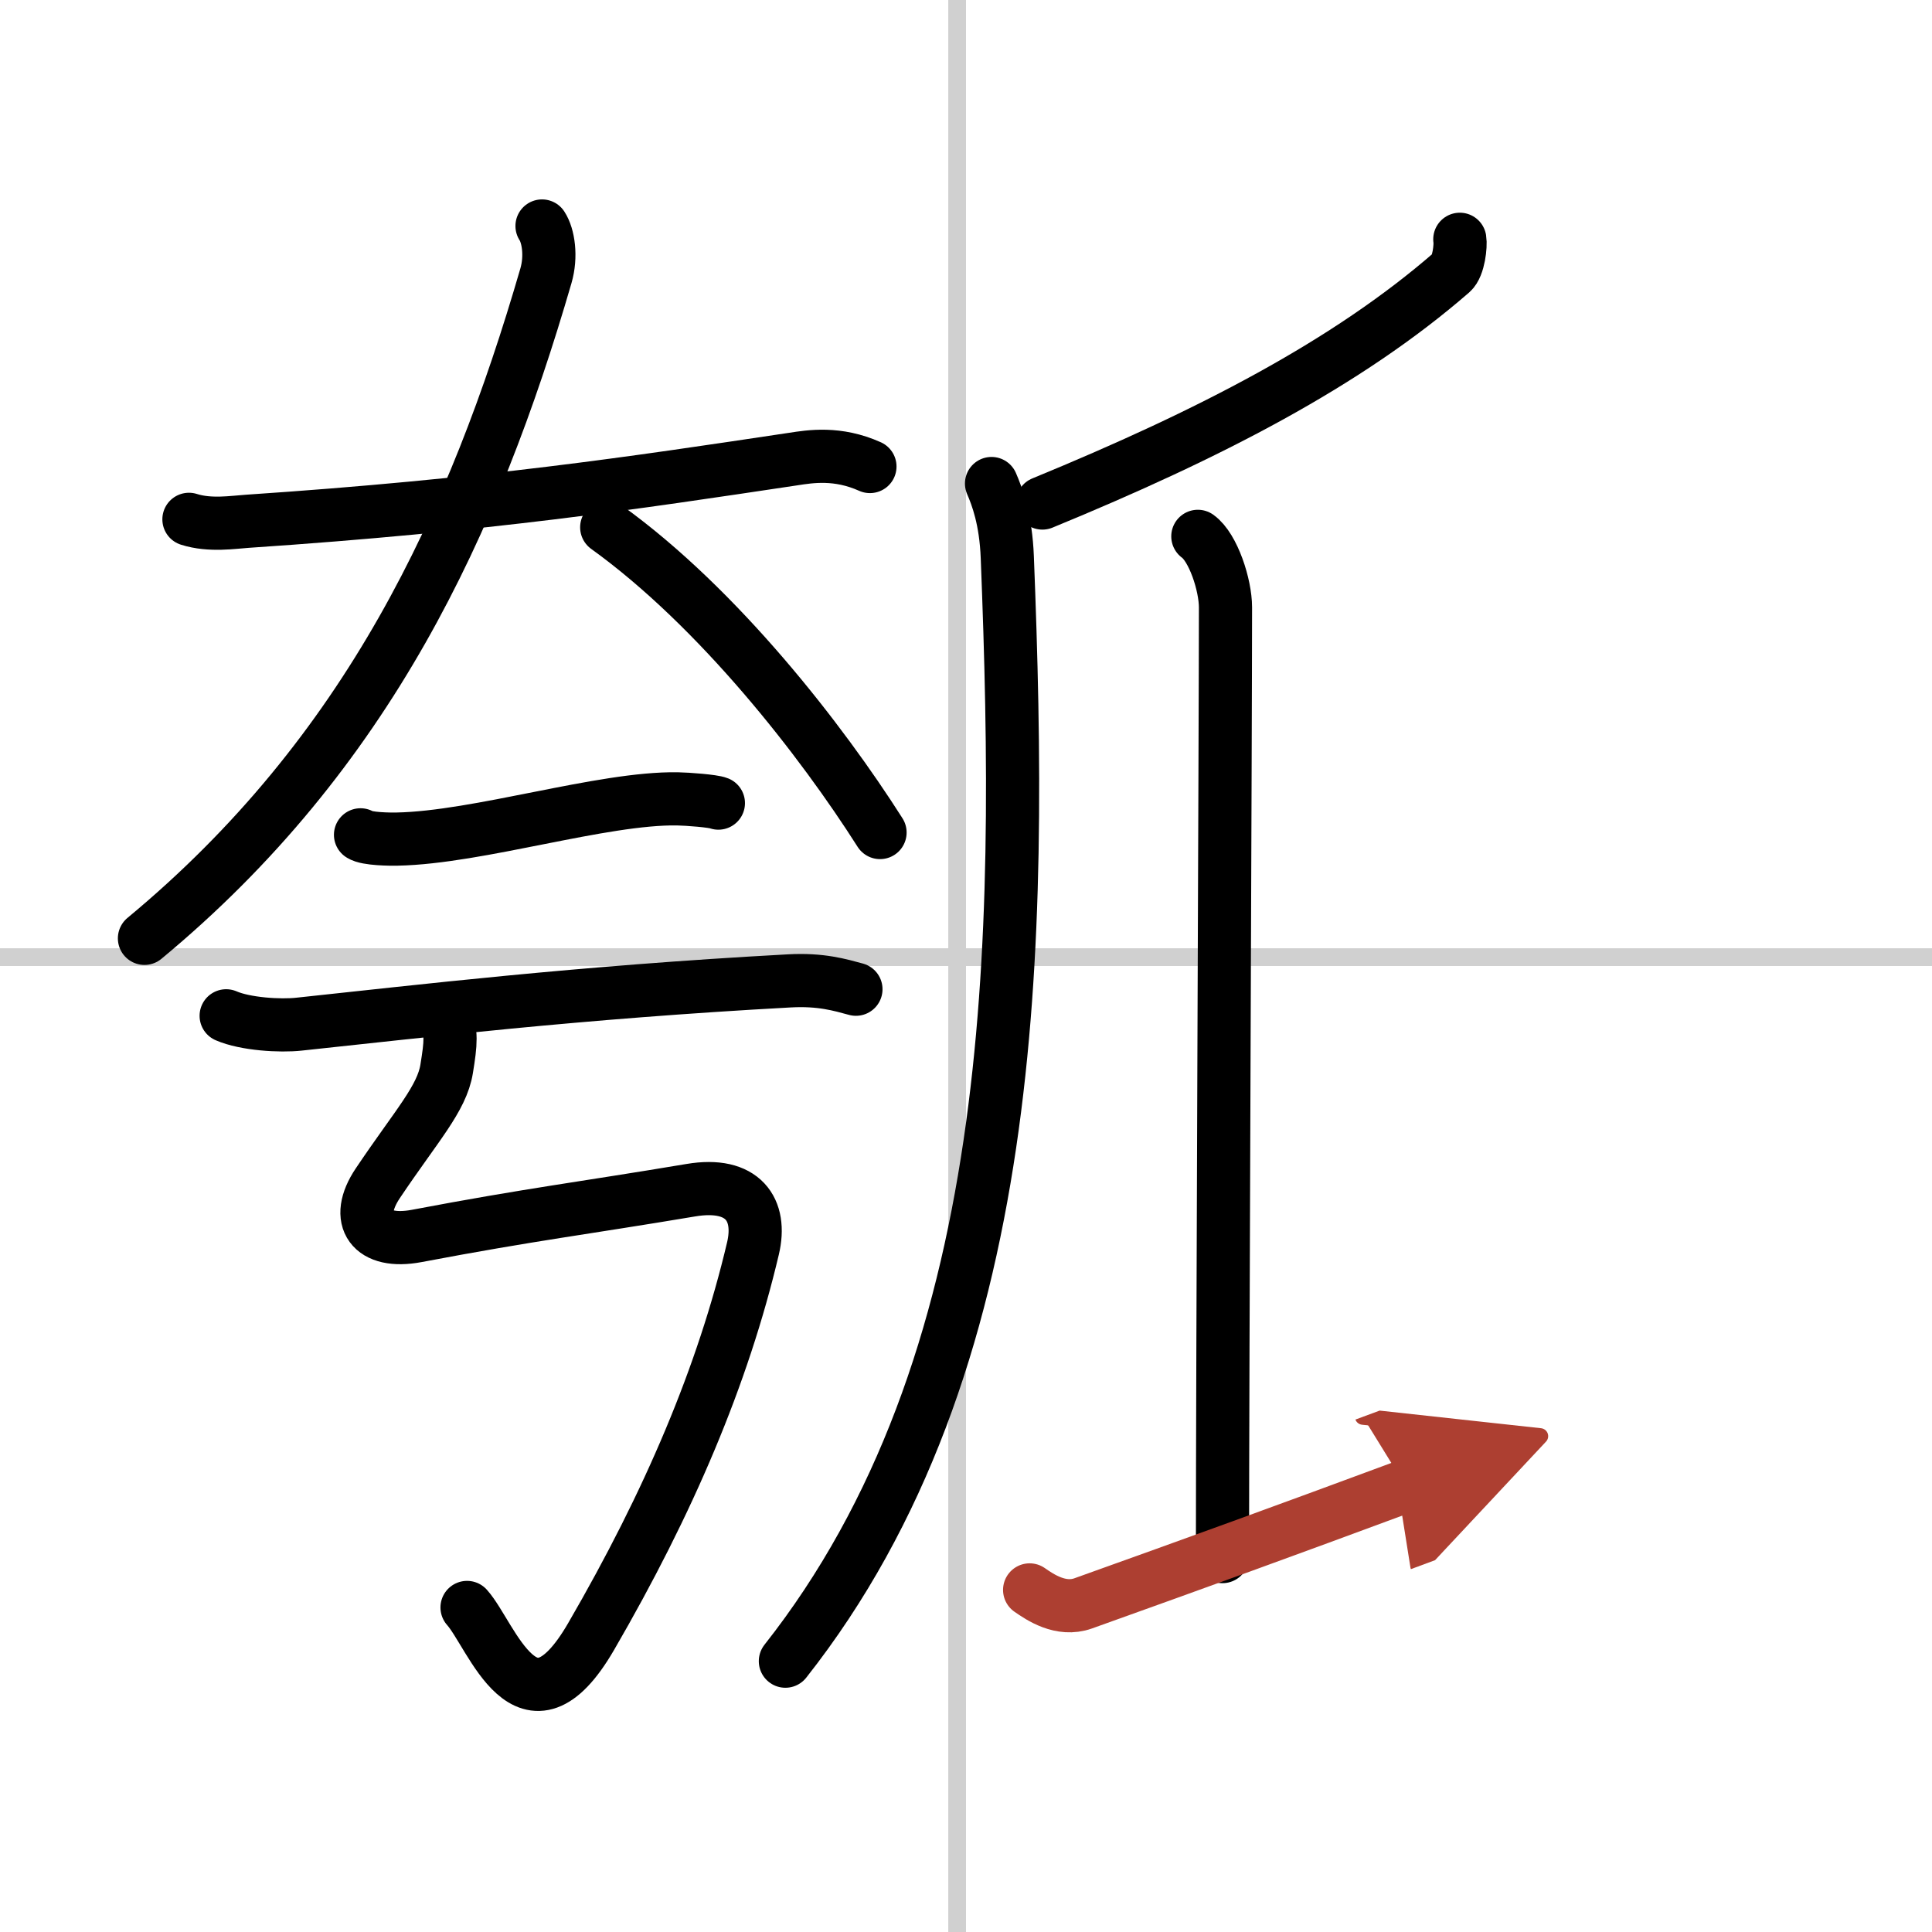
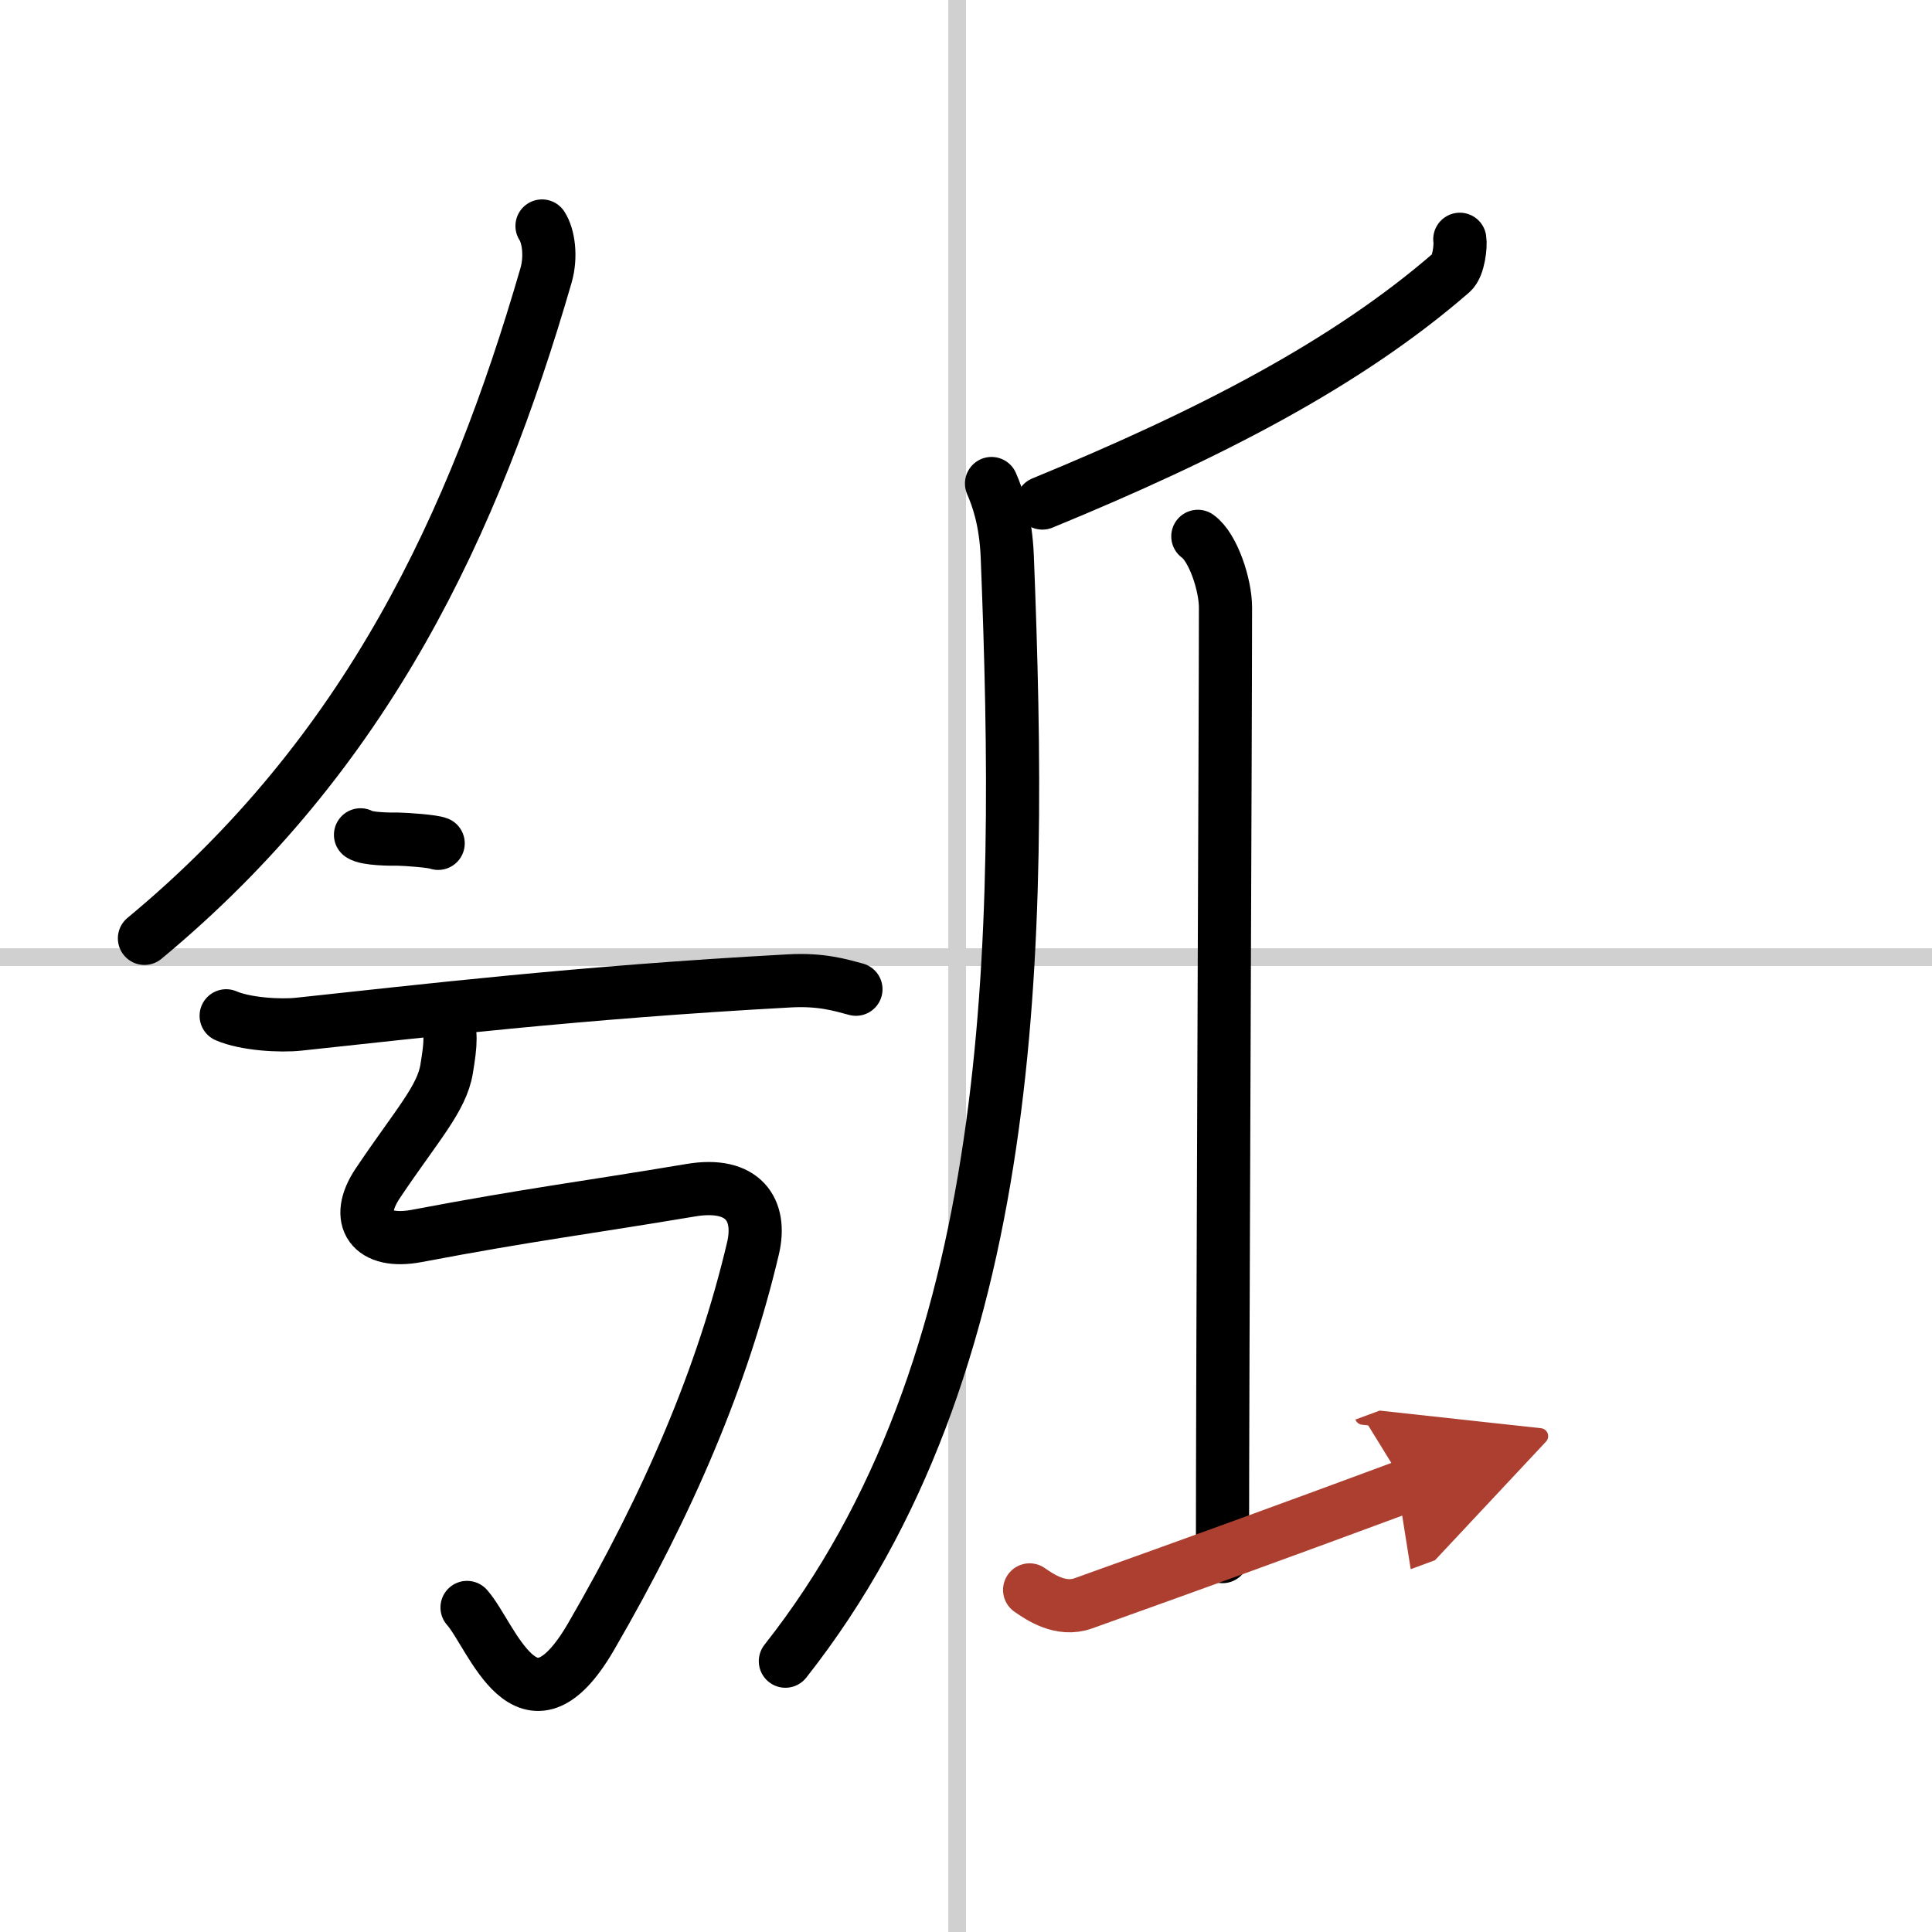
<svg xmlns="http://www.w3.org/2000/svg" width="400" height="400" viewBox="0 0 109 109">
  <defs>
    <marker id="a" markerWidth="4" orient="auto" refX="1" refY="5" viewBox="0 0 10 10">
      <polyline points="0 0 10 5 0 10 1 5" fill="#ad3f31" stroke="#ad3f31" />
    </marker>
  </defs>
  <g fill="none" stroke="#000" stroke-linecap="round" stroke-linejoin="round" stroke-width="3">
    <rect width="100%" height="100%" fill="#fff" stroke="#fff" />
    <line x1="54" x2="54" y2="109" stroke="#d0d0d0" stroke-width="1" />
    <line x2="109" y1="54" y2="54" stroke="#d0d0d0" stroke-width="1" />
-     <path d="m10.66 29.3c1.19 0.38 2.51 0.16 3.29 0.11 13.54-0.91 21.79-2.16 30.8-3.51 0.97-0.15 2.5-0.4 4.33 0.42" />
    <path d="M30.58,12.75c0.36,0.55,0.54,1.71,0.22,2.81C26.75,29.5,20.75,42.5,8.15,52.94" />
-     <path d="m34.23 29.75c6.32 4.55 12.13 12.04 15.42 17.22" />
-     <path d="M20.34,47.1c0.35,0.24,1.71,0.25,2.07,0.24C27,47.25,34,45,38.22,45.07c0.58,0.01,2.02,0.12,2.31,0.24" />
+     <path d="M20.34,47.1c0.35,0.24,1.71,0.25,2.07,0.24c0.58,0.01,2.02,0.12,2.31,0.24" />
    <path d="m12.76 57.31c1.08 0.47 3.05 0.59 4.12 0.47 6.71-0.71 15.69-1.79 27.65-2.44 1.79-0.1 2.87 0.23 3.76 0.47" />
    <path d="m25.13 57.32c0.36 0.93 0.31 1.5 0.07 2.98-0.27 1.69-1.7 3.2-3.88 6.45-1.38 2.05-0.36 3.46 2.19 2.98 6.49-1.23 9.38-1.56 15.46-2.58 2.96-0.5 4.03 1.1 3.51 3.29-1.69 7.16-4.73 14.31-9.13 21.89-3.62 6.24-5.6-0.08-7-1.64" />
    <path d="M82.36,13.5c0.06,0.35-0.06,1.52-0.46,1.87C76,20.5,68.25,24.5,58.81,28.38" />
    <path d="M55.94,27.28c0.32,0.74,0.81,2.04,0.89,4.16C57.7,53.45,57.5,77,44.31,93.72" />
    <path d="m67.58 30.26c0.87 0.62 1.56 2.75 1.56 4.01 0 6.44-0.17 43.09-0.17 53.55" />
    <path d="m58.09 89.7c0.59 0.41 1.76 1.21 3.02 0.76 6.62-2.37 11.12-4 18.19-6.62" marker-end="url(#a)" stroke="#ad3f31" />
  </g>
</svg>